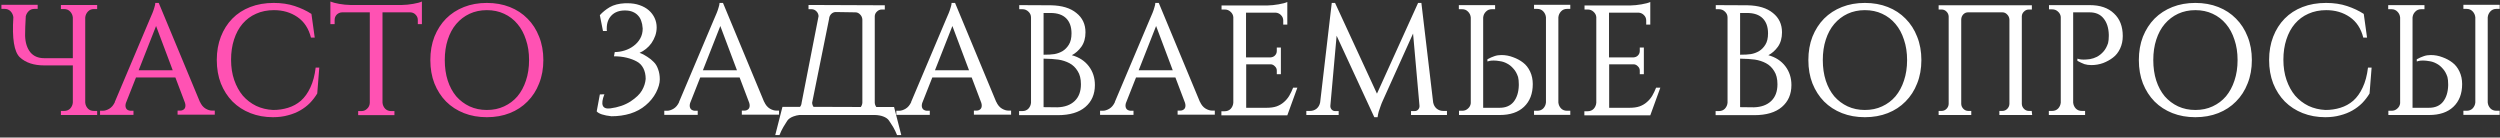
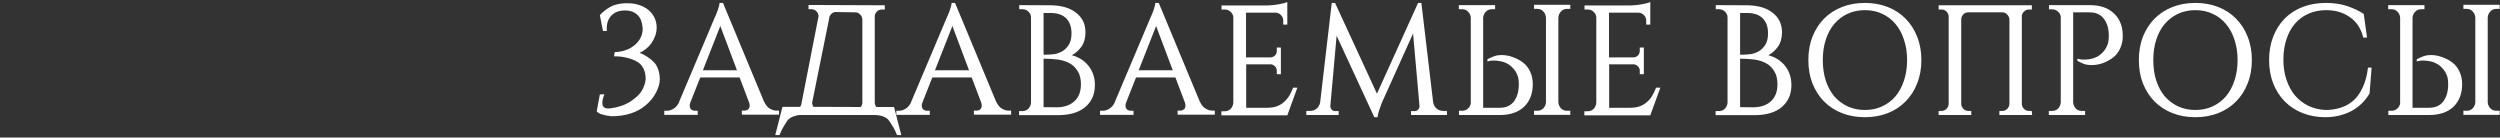
<svg xmlns="http://www.w3.org/2000/svg" width="1000" height="55" viewBox="0 0 1000 55" fill="none">
  <rect x="0" y="0" width="1000" height="55" fill="#333333" stroke="none" />
-   <path d="M5.337 6.948V6.885V6.822C5.211 5.943 4.855 5.19 4.269 4.562C3.642 3.892 2.846 3.557 1.884 3.557H0.565V1.925H15.069V3.557H13.75C12.787 3.557 11.992 3.892 11.364 4.562C10.82 5.148 10.464 5.817 10.297 6.571V6.759C10.129 9.564 10.046 11.928 10.046 13.854V14.356C10.129 17.077 10.82 19.253 12.118 20.886C13.415 22.477 15.278 23.272 17.705 23.272H29.132V7.01C29.049 6.09 28.693 5.294 28.065 4.625C27.437 3.955 26.642 3.62 25.679 3.62H24.361V1.988H38.864V3.62H37.546C36.583 3.62 35.788 3.955 35.16 4.625C34.532 5.294 34.176 6.09 34.092 7.01V41.04C34.176 41.961 34.532 42.756 35.16 43.426C35.788 44.054 36.583 44.368 37.546 44.368H38.864V46H24.361V44.368H25.679C26.642 44.368 27.437 44.054 28.065 43.426C28.693 42.756 29.049 41.961 29.132 41.04V26.16H17.643C13.499 26.16 10.255 25.072 7.911 22.895C5.651 20.718 4.793 15.403 5.337 6.948ZM79.949 40.726V40.663C80.535 41.961 81.288 42.882 82.209 43.426C83.13 43.97 84.009 44.242 84.846 44.242H85.913V45.874H71.033V44.242H72.1C72.645 44.242 73.126 44.075 73.545 43.74C73.963 43.405 74.172 42.903 74.172 42.233C74.172 41.856 74.11 41.48 73.984 41.103L70.154 30.994H54.395L50.377 41.166V41.103C50.251 41.563 50.188 41.94 50.188 42.233C50.188 42.903 50.398 43.426 50.816 43.803C51.277 44.137 51.779 44.305 52.323 44.305H53.391V45.937H40.017V44.305H41.085C41.922 44.305 42.801 44.033 43.722 43.489C44.642 42.944 45.396 42.044 45.982 40.789H45.919L59.857 7.827C60.276 6.906 60.653 6.027 60.987 5.19C61.281 4.478 61.532 3.746 61.741 2.992C61.992 2.239 62.118 1.632 62.118 1.171H63.499L79.949 40.726ZM69.087 28.106L62.432 10.401L55.462 28.106H69.087ZM127.713 27.039L126.897 37.398C126.06 38.78 125.076 40.056 123.946 41.228C122.816 42.358 121.518 43.342 120.053 44.179C118.588 45.016 116.956 45.665 115.156 46.126C113.356 46.628 111.368 46.879 109.191 46.879C105.927 46.879 102.913 46.335 100.15 45.247C97.388 44.158 95.002 42.61 92.993 40.6C91.025 38.591 89.477 36.185 88.347 33.38C87.258 30.576 86.714 27.436 86.714 23.962C86.714 20.572 87.258 17.475 88.347 14.67C89.435 11.866 90.963 9.459 92.93 7.45C94.897 5.441 97.283 3.892 100.088 2.804C102.892 1.715 106.031 1.171 109.505 1.171C112.603 1.171 115.407 1.59 117.919 2.427C120.43 3.264 122.648 4.311 124.574 5.566L125.892 15.047H124.385C123.465 11.405 121.665 8.664 118.986 6.822C116.307 4.98 113.168 4.059 109.568 4.059C106.931 4.059 104.545 4.541 102.411 5.504C100.318 6.424 98.518 7.764 97.011 9.522C95.546 11.238 94.416 13.331 93.621 15.8C92.825 18.228 92.428 20.928 92.428 23.9C92.428 26.871 92.846 29.571 93.683 31.999C94.521 34.427 95.672 36.519 97.137 38.277C98.644 39.993 100.422 41.354 102.473 42.358C104.524 43.321 106.785 43.865 109.254 43.991C111.347 43.991 113.335 43.698 115.219 43.112C117.144 42.526 118.86 41.584 120.367 40.286C121.874 38.947 123.13 37.189 124.134 35.013C125.181 32.836 125.892 30.178 126.269 27.039H127.713ZM160.912 1.988C161.54 1.988 162.23 1.946 162.984 1.862C163.779 1.778 164.532 1.674 165.244 1.548C165.997 1.422 166.688 1.276 167.316 1.109C167.944 0.941 168.425 0.774 168.76 0.606V9.647H167.127V8.015C167.127 7.178 166.834 6.466 166.248 5.88C165.704 5.294 165.014 4.98 164.177 4.938H153.001V41.103C153.084 42.024 153.44 42.819 154.068 43.489C154.696 44.116 155.491 44.43 156.454 44.43H157.772V46.063H143.269V44.43H144.588C145.467 44.43 146.22 44.116 146.848 43.489C147.518 42.861 147.873 42.086 147.915 41.166V4.938H136.802C135.965 4.98 135.253 5.294 134.667 5.88C134.123 6.466 133.851 7.178 133.851 8.015V9.647H132.156V0.606C132.533 0.774 133.035 0.941 133.663 1.109C134.291 1.276 134.96 1.422 135.672 1.548C136.425 1.674 137.179 1.778 137.932 1.862C138.728 1.946 139.439 1.988 140.067 1.988H160.912ZM194.739 1.171C198.087 1.171 201.143 1.715 203.905 2.804C206.668 3.892 209.033 5.441 211 7.45C213.009 9.459 214.558 11.866 215.646 14.67C216.776 17.475 217.341 20.593 217.341 24.025C217.341 27.457 216.776 30.576 215.646 33.38C214.558 36.185 213.009 38.591 211 40.6C209.033 42.61 206.668 44.158 203.905 45.247C201.143 46.335 198.087 46.879 194.739 46.879C191.39 46.879 188.335 46.335 185.572 45.247C182.81 44.158 180.424 42.61 178.415 40.6C176.447 38.591 174.899 36.185 173.768 33.38C172.68 30.576 172.136 27.457 172.136 24.025C172.136 20.593 172.68 17.475 173.768 14.67C174.899 11.866 176.447 9.459 178.415 7.45C180.424 5.441 182.81 3.892 185.572 2.804C188.335 1.715 191.39 1.171 194.739 1.171ZM194.739 43.991C197.292 43.991 199.594 43.51 201.645 42.547C203.738 41.584 205.517 40.245 206.982 38.529C208.447 36.771 209.577 34.678 210.372 32.25C211.209 29.78 211.628 27.039 211.628 24.025C211.628 21.012 211.209 18.291 210.372 15.863C209.577 13.393 208.447 11.301 206.982 9.585C205.517 7.827 203.738 6.466 201.645 5.504C199.594 4.541 197.292 4.059 194.739 4.059C192.227 4.059 189.925 4.541 187.832 5.504C185.781 6.466 184.002 7.827 182.496 9.585C181.031 11.301 179.9 13.393 179.105 15.863C178.31 18.291 177.912 21.012 177.912 24.025C177.912 27.039 178.31 29.78 179.105 32.25C179.9 34.678 181.031 36.771 182.496 38.529C184.002 40.245 185.781 41.584 187.832 42.547C189.925 43.51 192.227 43.991 194.739 43.991Z" fill="#FF52B3" />
  <path d="M239.937 6.069C241.025 4.855 242.344 3.787 243.893 2.867C245.483 1.946 247.534 1.422 250.046 1.297H250.987C252.787 1.297 254.399 1.548 255.822 2.05C257.287 2.553 258.522 3.243 259.526 4.122C260.531 5.001 261.305 6.027 261.849 7.199C262.393 8.371 262.665 9.626 262.665 10.966C262.665 12.096 262.477 13.205 262.1 14.293C261.724 15.34 261.221 16.323 260.594 17.244C259.966 18.123 259.233 18.898 258.396 19.567C257.559 20.237 256.701 20.76 255.822 21.137C256.91 21.514 257.936 22.037 258.898 22.707C259.903 23.334 260.761 24.025 261.473 24.779C262.226 25.49 262.812 26.453 263.231 27.667C263.691 28.881 263.921 30.241 263.921 31.748C263.921 33.297 263.419 35.054 262.414 37.022C261.41 38.947 260.028 40.642 258.271 42.107C256.554 43.572 254.503 44.681 252.118 45.435C249.774 46.147 247.262 46.502 244.583 46.502C241.486 46.167 239.519 45.519 238.682 44.556L239.937 37.775L241.758 37.712C240.126 41.856 240.9 43.74 244.081 43.363C247.262 42.944 249.962 42.024 252.18 40.6C254.399 39.136 255.927 37.67 256.764 36.206C257.643 34.699 258.145 33.15 258.271 31.559C258.271 29.927 257.957 28.504 257.329 27.29C256.701 26.076 255.822 25.176 254.692 24.59C253.562 23.962 252.222 23.46 250.673 23.083C249.125 22.707 247.43 22.518 245.588 22.518L245.902 20.823C247.199 20.823 248.518 20.614 249.857 20.195C251.197 19.777 252.39 19.17 253.436 18.375C254.524 17.579 255.403 16.596 256.073 15.424C256.743 14.252 257.078 12.912 257.078 11.405C257.078 11.196 257.057 11.029 257.015 10.903C256.973 10.066 256.806 9.25 256.513 8.454C256.261 7.617 255.843 6.885 255.257 6.257C254.713 5.629 254.001 5.127 253.122 4.75C252.243 4.373 251.197 4.185 249.983 4.185C247.681 4.185 245.881 4.855 244.583 6.194C243.328 7.492 242.7 9.208 242.7 11.342C242.7 11.426 242.7 11.615 242.7 11.908C242.742 12.159 242.763 12.326 242.763 12.41H241.193L239.937 6.069ZM305.644 40.726V40.663C306.23 41.961 306.984 42.882 307.905 43.426C308.826 43.97 309.705 44.242 310.542 44.242H311.609V45.874H296.729V44.242H297.796C298.34 44.242 298.822 44.075 299.24 43.74C299.659 43.405 299.868 42.903 299.868 42.233C299.868 41.856 299.805 41.48 299.68 41.103L295.85 30.994H280.091L276.073 41.166V41.103C275.947 41.563 275.884 41.94 275.884 42.233C275.884 42.903 276.094 43.426 276.512 43.803C276.973 44.137 277.475 44.305 278.019 44.305H279.086V45.937H265.713V44.305H266.78C267.618 44.305 268.496 44.033 269.417 43.489C270.338 42.944 271.092 42.044 271.678 40.789H271.615L285.553 7.827C285.972 6.906 286.348 6.027 286.683 5.19C286.976 4.478 287.227 3.746 287.437 2.992C287.688 2.239 287.813 1.632 287.813 1.171H289.195L305.644 40.726ZM294.783 28.106L288.127 10.401L281.158 28.106H294.783ZM357.625 42.798L360.513 54.036H358.818C358.358 52.864 357.834 51.776 357.248 50.772C356.663 49.809 356.118 48.972 355.616 48.26C355.156 47.549 354.36 46.984 353.23 46.565C352.309 46.23 351.242 46.042 350.028 46H319.766C318.97 46.084 318.175 46.272 317.38 46.565C316.25 46.984 315.434 47.549 314.931 48.26C314.471 48.972 313.948 49.809 313.362 50.772C312.776 51.776 312.252 52.864 311.792 54.036H310.097L312.985 42.735H320.017C320.394 42.275 320.603 41.731 320.645 41.103L327.426 6.445C327.384 5.692 327.091 5.043 326.547 4.499C326.002 3.955 325.354 3.683 324.6 3.683H323.407V1.988L353.921 2.113V3.808H352.728C351.975 3.808 351.326 4.08 350.782 4.625C350.237 5.127 349.944 5.734 349.903 6.445V41.103C349.944 41.731 350.154 42.296 350.53 42.798H357.625ZM344.943 41.103V7.827C344.901 7.031 344.608 6.362 344.064 5.817C343.519 5.231 342.892 4.938 342.18 4.938L334.332 4.813C333.62 4.813 332.992 5.085 332.448 5.629C331.946 6.173 331.674 6.822 331.632 7.575L324.851 41.103C324.893 41.731 325.082 42.275 325.416 42.735L344.315 42.798C344.691 42.296 344.901 41.731 344.943 41.103ZM398.473 40.726V40.663C399.059 41.961 399.813 42.882 400.734 43.426C401.654 43.97 402.533 44.242 403.371 44.242H404.438V45.874H389.558V44.242H390.625C391.169 44.242 391.651 44.075 392.069 43.74C392.488 43.405 392.697 42.903 392.697 42.233C392.697 41.856 392.634 41.48 392.509 41.103L388.679 30.994H372.92L368.902 41.166V41.103C368.776 41.563 368.713 41.94 368.713 42.233C368.713 42.903 368.922 43.426 369.341 43.803C369.801 44.137 370.304 44.305 370.848 44.305H371.915V45.937H358.542V44.305H359.609C360.446 44.305 361.325 44.033 362.246 43.489C363.167 42.944 363.921 42.044 364.507 40.789H364.444L378.382 7.827C378.801 6.906 379.177 6.027 379.512 5.19C379.805 4.478 380.056 3.746 380.266 2.992C380.517 2.239 380.642 1.632 380.642 1.171H382.024L398.473 40.726ZM387.612 28.106L380.956 10.401L373.987 28.106H387.612ZM420.38 2.113C424.775 2.197 428.165 3.222 430.551 5.19C432.979 7.115 434.193 9.689 434.193 12.912C434.193 15.214 433.649 17.14 432.56 18.688C431.472 20.195 430.195 21.325 428.73 22.079C431.619 22.874 433.879 24.339 435.511 26.474C437.144 28.608 437.96 31.12 437.96 34.008C437.96 37.691 436.683 40.621 434.13 42.798C431.577 44.974 427.914 46.063 423.143 46.063H407.635V44.43H408.953C409.916 44.43 410.711 44.116 411.339 43.489C411.967 42.819 412.323 42.024 412.406 41.103V7.01C412.406 6.09 412.071 5.315 411.402 4.687C410.732 4.018 409.916 3.683 408.953 3.683H407.697V2.05L420.38 2.113ZM422.954 42.923C425.884 42.84 428.186 42.003 429.861 40.412C431.535 38.822 432.372 36.582 432.372 33.694C432.372 31.517 431.933 29.76 431.054 28.42C430.216 27.039 429.128 25.992 427.789 25.281C426.449 24.569 424.963 24.088 423.331 23.837C421.824 23.628 419.857 23.502 417.429 23.46V42.861L422.954 42.923ZM421.761 21.639C422.933 21.43 424.022 21.032 425.026 20.446C426.031 19.819 426.868 18.96 427.538 17.872C428.249 16.742 428.605 15.235 428.605 13.352C428.605 10.757 427.893 8.747 426.47 7.324C425.047 5.901 422.954 5.19 420.192 5.19H417.429V21.89C419.271 21.89 420.715 21.807 421.761 21.639ZM479.959 40.726V40.663C480.545 41.961 481.299 42.882 482.22 43.426C483.14 43.97 484.019 44.242 484.857 44.242H485.924V45.874H471.044V44.242H472.111C472.655 44.242 473.137 44.075 473.555 43.74C473.974 43.405 474.183 42.903 474.183 42.233C474.183 41.856 474.12 41.48 473.995 41.103L470.165 30.994H454.406L450.387 41.166V41.103C450.262 41.563 450.199 41.94 450.199 42.233C450.199 42.903 450.408 43.426 450.827 43.803C451.287 44.137 451.79 44.305 452.334 44.305H453.401V45.937H440.028V44.305H441.095C441.932 44.305 442.811 44.033 443.732 43.489C444.653 42.944 445.406 42.044 445.992 40.789H445.93L459.868 7.827C460.287 6.906 460.663 6.027 460.998 5.19C461.291 4.478 461.542 3.746 461.752 2.992C462.003 2.239 462.128 1.632 462.128 1.171H463.51L479.959 40.726ZM469.097 28.106L462.442 10.401L455.473 28.106H469.097ZM514.925 46.126H488.555V44.493H489.874C490.837 44.493 491.632 44.179 492.26 43.551C492.888 42.882 493.243 42.066 493.327 41.103V6.822C493.243 5.985 492.867 5.273 492.197 4.687C491.569 4.101 490.816 3.808 489.937 3.808H488.618V2.176H507.077C507.705 2.176 508.396 2.134 509.149 2.05C509.944 1.967 510.698 1.862 511.409 1.736C512.163 1.611 512.853 1.464 513.481 1.297C514.109 1.129 514.59 0.962 514.925 0.795V9.836H513.293V8.203C513.293 7.366 513 6.655 512.414 6.069C511.87 5.483 511.179 5.148 510.342 5.064H498.413V22.958H508.207C508.919 22.916 509.505 22.665 509.965 22.204C510.468 21.702 510.719 21.095 510.719 20.384V19.002H512.351V29.676H510.719V28.232C510.719 27.562 510.468 26.997 509.965 26.537C509.505 26.034 508.961 25.762 508.333 25.72H498.476V43.112H506.7C508.249 43.112 509.568 42.923 510.656 42.547C511.786 42.128 512.749 41.563 513.544 40.852C514.381 40.14 515.093 39.303 515.679 38.34C516.265 37.336 516.788 36.247 517.248 35.075H518.944L514.925 46.126ZM573.262 40.977C573.471 42.024 573.953 42.861 574.706 43.489C575.46 44.075 576.318 44.368 577.28 44.368H578.787V46H564.409V44.43H565.916C566.418 44.43 566.858 44.242 567.235 43.865C567.611 43.447 567.8 42.986 567.8 42.484V42.358L565.226 13.415L553.108 40.286C552.773 40.998 552.48 41.731 552.229 42.484C551.978 43.154 551.727 43.886 551.476 44.681C551.266 45.435 551.12 46.167 551.036 46.879H549.718L534.649 14.293L532.138 42.358V42.484C532.138 42.986 532.326 43.447 532.703 43.865C533.08 44.242 533.519 44.43 534.021 44.43H535.465V46H522.532V44.368H524.038C525.001 44.368 525.859 44.075 526.613 43.489C527.366 42.861 527.847 42.024 528.057 40.977L532.703 1.171H534.021L550.785 37.461L567.235 1.171H568.553L573.262 40.977ZM583.601 46V44.305H584.919C585.798 44.305 586.551 44.012 587.179 43.426C587.849 42.84 588.226 42.128 588.309 41.291V7.01C588.226 6.09 587.87 5.315 587.242 4.687C586.614 4.018 585.819 3.683 584.856 3.683H583.538V2.05H598.041V3.683H596.723C595.76 3.683 594.965 4.018 594.337 4.687C593.709 5.315 593.353 6.09 593.269 7.01V43.112H599.862C602.29 43.112 604.152 42.317 605.45 40.726C606.747 39.094 607.438 36.917 607.522 34.196V33.694C607.522 32.522 607.417 31.517 607.208 30.68V30.743C606.747 29.362 606.12 28.253 605.324 27.416C604.571 26.537 603.734 25.867 602.813 25.406C601.892 24.904 600.95 24.59 599.988 24.465C599.067 24.297 598.23 24.213 597.476 24.213C596.681 24.213 596.074 24.276 595.655 24.402C595.404 24.444 595.174 24.506 594.965 24.59V23.711C596.053 23.125 596.995 22.707 597.79 22.456C598.627 22.163 599.548 22.016 600.553 22.016C602.185 22.016 603.755 22.309 605.261 22.895C606.768 23.439 608.087 24.151 609.217 25.03C610.389 25.909 611.331 27.102 612.042 28.608C612.754 30.115 613.11 31.79 613.11 33.631C613.11 37.482 611.938 40.517 609.594 42.735C607.292 44.912 604.069 46 599.925 46H583.601ZM628.115 45.937H613.612V44.305H614.93C615.893 44.305 616.688 43.991 617.316 43.363C617.944 42.693 618.3 41.898 618.384 40.977V6.948C618.3 6.027 617.944 5.231 617.316 4.562C616.688 3.892 615.893 3.557 614.93 3.557H613.612V1.925H628.115V3.557H626.797C625.834 3.557 625.039 3.892 624.411 4.562C623.783 5.231 623.427 6.027 623.344 6.948V40.977C623.427 41.898 623.783 42.693 624.411 43.363C625.039 43.991 625.834 44.305 626.797 44.305H628.115V45.937ZM660.116 46.126H633.746V44.493H635.065C636.028 44.493 636.823 44.179 637.451 43.551C638.078 42.882 638.434 42.066 638.518 41.103V6.822C638.434 5.985 638.058 5.273 637.388 4.687C636.76 4.101 636.007 3.808 635.128 3.808H633.809V2.176H652.268C652.896 2.176 653.586 2.134 654.34 2.05C655.135 1.967 655.889 1.862 656.6 1.736C657.354 1.611 658.044 1.464 658.672 1.297C659.3 1.129 659.781 0.962 660.116 0.795V9.836H658.484V8.203C658.484 7.366 658.191 6.655 657.605 6.069C657.061 5.483 656.37 5.148 655.533 5.064H643.604V22.958H653.398C654.11 22.916 654.696 22.665 655.156 22.204C655.658 21.702 655.91 21.095 655.91 20.384V19.002H657.542V29.676H655.91V28.232C655.91 27.562 655.658 26.997 655.156 26.537C654.696 26.034 654.152 25.762 653.524 25.72H643.666V43.112H651.891C653.44 43.112 654.758 42.923 655.847 42.547C656.977 42.128 657.94 41.563 658.735 40.852C659.572 40.14 660.284 39.303 660.87 38.34C661.456 37.336 661.979 36.247 662.439 35.075H664.134L660.116 46.126ZM698.99 2.113C703.384 2.197 706.775 3.222 709.161 5.19C711.588 7.115 712.802 9.689 712.802 12.912C712.802 15.214 712.258 17.14 711.17 18.688C710.082 20.195 708.805 21.325 707.34 22.079C710.228 22.874 712.488 24.339 714.121 26.474C715.753 28.608 716.569 31.12 716.569 34.008C716.569 37.691 715.293 40.621 712.739 42.798C710.186 44.974 706.524 46.063 701.752 46.063H686.244V44.43H687.563C688.525 44.43 689.321 44.116 689.948 43.489C690.576 42.819 690.932 42.024 691.016 41.103V7.01C691.016 6.09 690.681 5.315 690.011 4.687C689.342 4.018 688.525 3.683 687.563 3.683H686.307V2.05L698.99 2.113ZM701.564 42.923C704.494 42.84 706.796 42.003 708.47 40.412C710.144 38.822 710.982 36.582 710.982 33.694C710.982 31.517 710.542 29.76 709.663 28.42C708.826 27.039 707.738 25.992 706.398 25.281C705.059 24.569 703.573 24.088 701.94 23.837C700.434 23.628 698.466 23.502 696.039 23.46V42.861L701.564 42.923ZM700.371 21.639C701.543 21.43 702.631 21.032 703.636 20.446C704.64 19.819 705.477 18.96 706.147 17.872C706.859 16.742 707.214 15.235 707.214 13.352C707.214 10.757 706.503 8.747 705.08 7.324C703.657 5.901 701.564 5.19 698.801 5.19H696.039V21.89C697.88 21.89 699.324 21.807 700.371 21.639ZM745.949 1.171C749.297 1.171 752.353 1.715 755.116 2.804C757.878 3.892 760.243 5.441 762.21 7.45C764.219 9.459 765.768 11.866 766.856 14.67C767.987 17.475 768.552 20.593 768.552 24.025C768.552 27.457 767.987 30.576 766.856 33.38C765.768 36.185 764.219 38.591 762.21 40.6C760.243 42.61 757.878 44.158 755.116 45.247C752.353 46.335 749.297 46.879 745.949 46.879C742.6 46.879 739.545 46.335 736.782 45.247C734.02 44.158 731.634 42.61 729.625 40.6C727.658 38.591 726.109 36.185 724.979 33.38C723.89 30.576 723.346 27.457 723.346 24.025C723.346 20.593 723.89 17.475 724.979 14.67C726.109 11.866 727.658 9.459 729.625 7.45C731.634 5.441 734.02 3.892 736.782 2.804C739.545 1.715 742.6 1.171 745.949 1.171ZM745.949 43.991C748.502 43.991 750.804 43.51 752.855 42.547C754.948 41.584 756.727 40.245 758.192 38.529C759.657 36.771 760.787 34.678 761.582 32.25C762.42 29.78 762.838 27.039 762.838 24.025C762.838 21.012 762.42 18.291 761.582 15.863C760.787 13.393 759.657 11.301 758.192 9.585C756.727 7.827 754.948 6.466 752.855 5.504C750.804 4.541 748.502 4.059 745.949 4.059C743.438 4.059 741.135 4.541 739.043 5.504C736.992 6.466 735.213 7.827 733.706 9.585C732.241 11.301 731.111 13.393 730.315 15.863C729.52 18.291 729.122 21.012 729.122 24.025C729.122 27.039 729.52 29.78 730.315 32.25C731.111 34.678 732.241 36.771 733.706 38.529C735.213 40.245 736.992 41.584 739.043 42.547C741.135 43.51 743.438 43.991 745.949 43.991ZM812.871 46H799.749V44.368H800.942C801.695 44.368 802.344 44.096 802.888 43.551C803.432 43.007 803.725 42.358 803.767 41.605V7.827C803.725 7.031 803.432 6.362 802.888 5.817C802.344 5.231 801.716 4.938 801.005 4.938H787.192C786.48 4.938 785.853 5.211 785.308 5.755C784.806 6.299 784.534 6.948 784.492 7.701V41.605C784.534 42.358 784.827 43.007 785.371 43.551C785.915 44.096 786.564 44.368 787.318 44.368H788.51V46H775.451V44.368H776.644C777.397 44.368 778.046 44.096 778.59 43.551C779.135 43.007 779.428 42.358 779.469 41.605V6.571C779.428 5.817 779.135 5.169 778.59 4.625C778.046 4.08 777.397 3.808 776.644 3.808H775.451V2.113H812.746V3.808H811.553C810.799 3.808 810.15 4.08 809.606 4.625C809.062 5.127 808.769 5.734 808.727 6.445V41.605C808.769 42.358 809.062 43.007 809.606 43.551C810.15 44.096 810.799 44.368 811.553 44.368H812.683L812.871 46ZM835.921 2.05C840.065 2.05 843.288 3.16 845.59 5.378C847.934 7.555 849.106 10.568 849.106 14.419C849.106 16.261 848.75 17.935 848.039 19.442C847.327 20.949 846.385 22.142 845.213 23.021C844.083 23.9 842.765 24.632 841.258 25.218C839.751 25.762 838.181 26.034 836.549 26.034C835.544 26.034 834.624 25.909 833.786 25.658C832.991 25.365 832.049 24.925 830.961 24.339V23.46C831.17 23.544 831.401 23.607 831.652 23.648C832.07 23.774 832.677 23.837 833.473 23.837C834.226 23.837 835.063 23.774 835.984 23.648C836.947 23.481 837.888 23.167 838.809 22.707C839.73 22.204 840.567 21.535 841.321 20.698C842.116 19.819 842.744 18.688 843.204 17.307V17.37C843.414 16.533 843.518 15.528 843.518 14.356V13.854C843.434 11.133 842.744 8.978 841.446 7.387C840.149 5.755 838.286 4.938 835.858 4.938H829.266V41.04C829.35 41.961 829.705 42.756 830.333 43.426C830.961 44.054 831.756 44.368 832.719 44.368H834.038V46H819.534V44.368H820.853C821.815 44.368 822.611 44.054 823.239 43.426C823.866 42.756 824.222 41.961 824.306 41.04V6.759C824.222 5.922 823.845 5.211 823.176 4.625C822.548 4.039 821.795 3.746 820.916 3.746H819.597V2.05H835.921ZM878.141 1.171C881.49 1.171 884.545 1.715 887.308 2.804C890.071 3.892 892.435 5.441 894.403 7.45C896.412 9.459 897.961 11.866 899.049 14.67C900.179 17.475 900.744 20.593 900.744 24.025C900.744 27.457 900.179 30.576 899.049 33.38C897.961 36.185 896.412 38.591 894.403 40.6C892.435 42.61 890.071 44.158 887.308 45.247C884.545 46.335 881.49 46.879 878.141 46.879C874.793 46.879 871.737 46.335 868.975 45.247C866.212 44.158 863.826 42.61 861.817 40.6C859.85 38.591 858.301 36.185 857.171 33.38C856.083 30.576 855.539 27.457 855.539 24.025C855.539 20.593 856.083 17.475 857.171 14.67C858.301 11.866 859.85 9.459 861.817 7.45C863.826 5.441 866.212 3.892 868.975 2.804C871.737 1.715 874.793 1.171 878.141 1.171ZM878.141 43.991C880.695 43.991 882.997 43.51 885.048 42.547C887.141 41.584 888.919 40.245 890.384 38.529C891.849 36.771 892.98 34.678 893.775 32.25C894.612 29.78 895.031 27.039 895.031 24.025C895.031 21.012 894.612 18.291 893.775 15.863C892.98 13.393 891.849 11.301 890.384 9.585C888.919 7.827 887.141 6.466 885.048 5.504C882.997 4.541 880.695 4.059 878.141 4.059C875.63 4.059 873.328 4.541 871.235 5.504C869.184 6.466 867.405 7.827 865.898 9.585C864.433 11.301 863.303 13.393 862.508 15.863C861.713 18.291 861.315 21.012 861.315 24.025C861.315 27.039 861.713 29.78 862.508 32.25C863.303 34.678 864.433 36.771 865.898 38.529C867.405 40.245 869.184 41.584 871.235 42.547C873.328 43.51 875.63 43.991 878.141 43.991ZM948.642 27.039L947.826 37.398C946.989 38.78 946.005 40.056 944.875 41.228C943.745 42.358 942.447 43.342 940.982 44.179C939.517 45.016 937.885 45.665 936.085 46.126C934.285 46.628 932.297 46.879 930.121 46.879C926.856 46.879 923.842 46.335 921.08 45.247C918.317 44.158 915.931 42.61 913.922 40.6C911.955 38.591 910.406 36.185 909.276 33.38C908.188 30.576 907.643 27.436 907.643 23.962C907.643 20.572 908.188 17.475 909.276 14.67C910.364 11.866 911.892 9.459 913.859 7.45C915.826 5.441 918.212 3.892 921.017 2.804C923.821 1.715 926.96 1.171 930.435 1.171C933.532 1.171 936.336 1.59 938.848 2.427C941.359 3.264 943.578 4.311 945.503 5.566L946.821 15.047H945.315C944.394 11.405 942.594 8.664 939.915 6.822C937.236 4.98 934.097 4.059 930.497 4.059C927.86 4.059 925.474 4.541 923.34 5.504C921.247 6.424 919.447 7.764 917.94 9.522C916.475 11.238 915.345 13.331 914.55 15.8C913.755 18.228 913.357 20.928 913.357 23.9C913.357 26.871 913.775 29.571 914.613 31.999C915.45 34.427 916.601 36.519 918.066 38.277C919.573 39.993 921.352 41.354 923.403 42.358C925.454 43.321 927.714 43.865 930.183 43.991C932.276 43.991 934.264 43.698 936.148 43.112C938.073 42.526 939.79 41.584 941.296 40.286C942.803 38.947 944.059 37.189 945.063 35.013C946.11 32.836 946.821 30.178 947.198 27.039H948.642ZM955.346 46V44.305H956.664C957.543 44.305 958.296 44.012 958.924 43.426C959.594 42.84 959.971 42.128 960.054 41.291V7.01C959.971 6.09 959.615 5.315 958.987 4.687C958.359 4.018 957.564 3.683 956.601 3.683H955.283V2.05H969.786V3.683H968.468C967.505 3.683 966.71 4.018 966.082 4.687C965.454 5.315 965.098 6.09 965.014 7.01V43.112H971.607C974.035 43.112 975.897 42.317 977.195 40.726C978.492 39.094 979.183 36.917 979.267 34.196V33.694C979.267 32.522 979.162 31.517 978.953 30.68V30.743C978.492 29.362 977.865 28.253 977.069 27.416C976.316 26.537 975.479 25.867 974.558 25.406C973.637 24.904 972.695 24.59 971.733 24.465C970.812 24.297 969.975 24.213 969.221 24.213C968.426 24.213 967.819 24.276 967.4 24.402C967.149 24.444 966.919 24.506 966.71 24.59V23.711C967.798 23.125 968.74 22.707 969.535 22.456C970.372 22.163 971.293 22.016 972.298 22.016C973.93 22.016 975.5 22.309 977.006 22.895C978.513 23.439 979.832 24.151 980.962 25.03C982.134 25.909 983.076 27.102 983.787 28.608C984.499 30.115 984.855 31.79 984.855 33.631C984.855 37.482 983.683 40.517 981.339 42.735C979.037 44.912 975.814 46 971.67 46H955.346ZM999.86 45.937H985.357V44.305H986.675C987.638 44.305 988.433 43.991 989.061 43.363C989.689 42.693 990.045 41.898 990.129 40.977V6.948C990.045 6.027 989.689 5.231 989.061 4.562C988.433 3.892 987.638 3.557 986.675 3.557H985.357V1.925H999.86V3.557H998.542C997.579 3.557 996.784 3.892 996.156 4.562C995.528 5.231 995.172 6.027 995.089 6.948V40.977C995.172 41.898 995.528 42.693 996.156 43.363C996.784 43.991 997.579 44.305 998.542 44.305H999.86V45.937Z" fill="white" />
</svg>